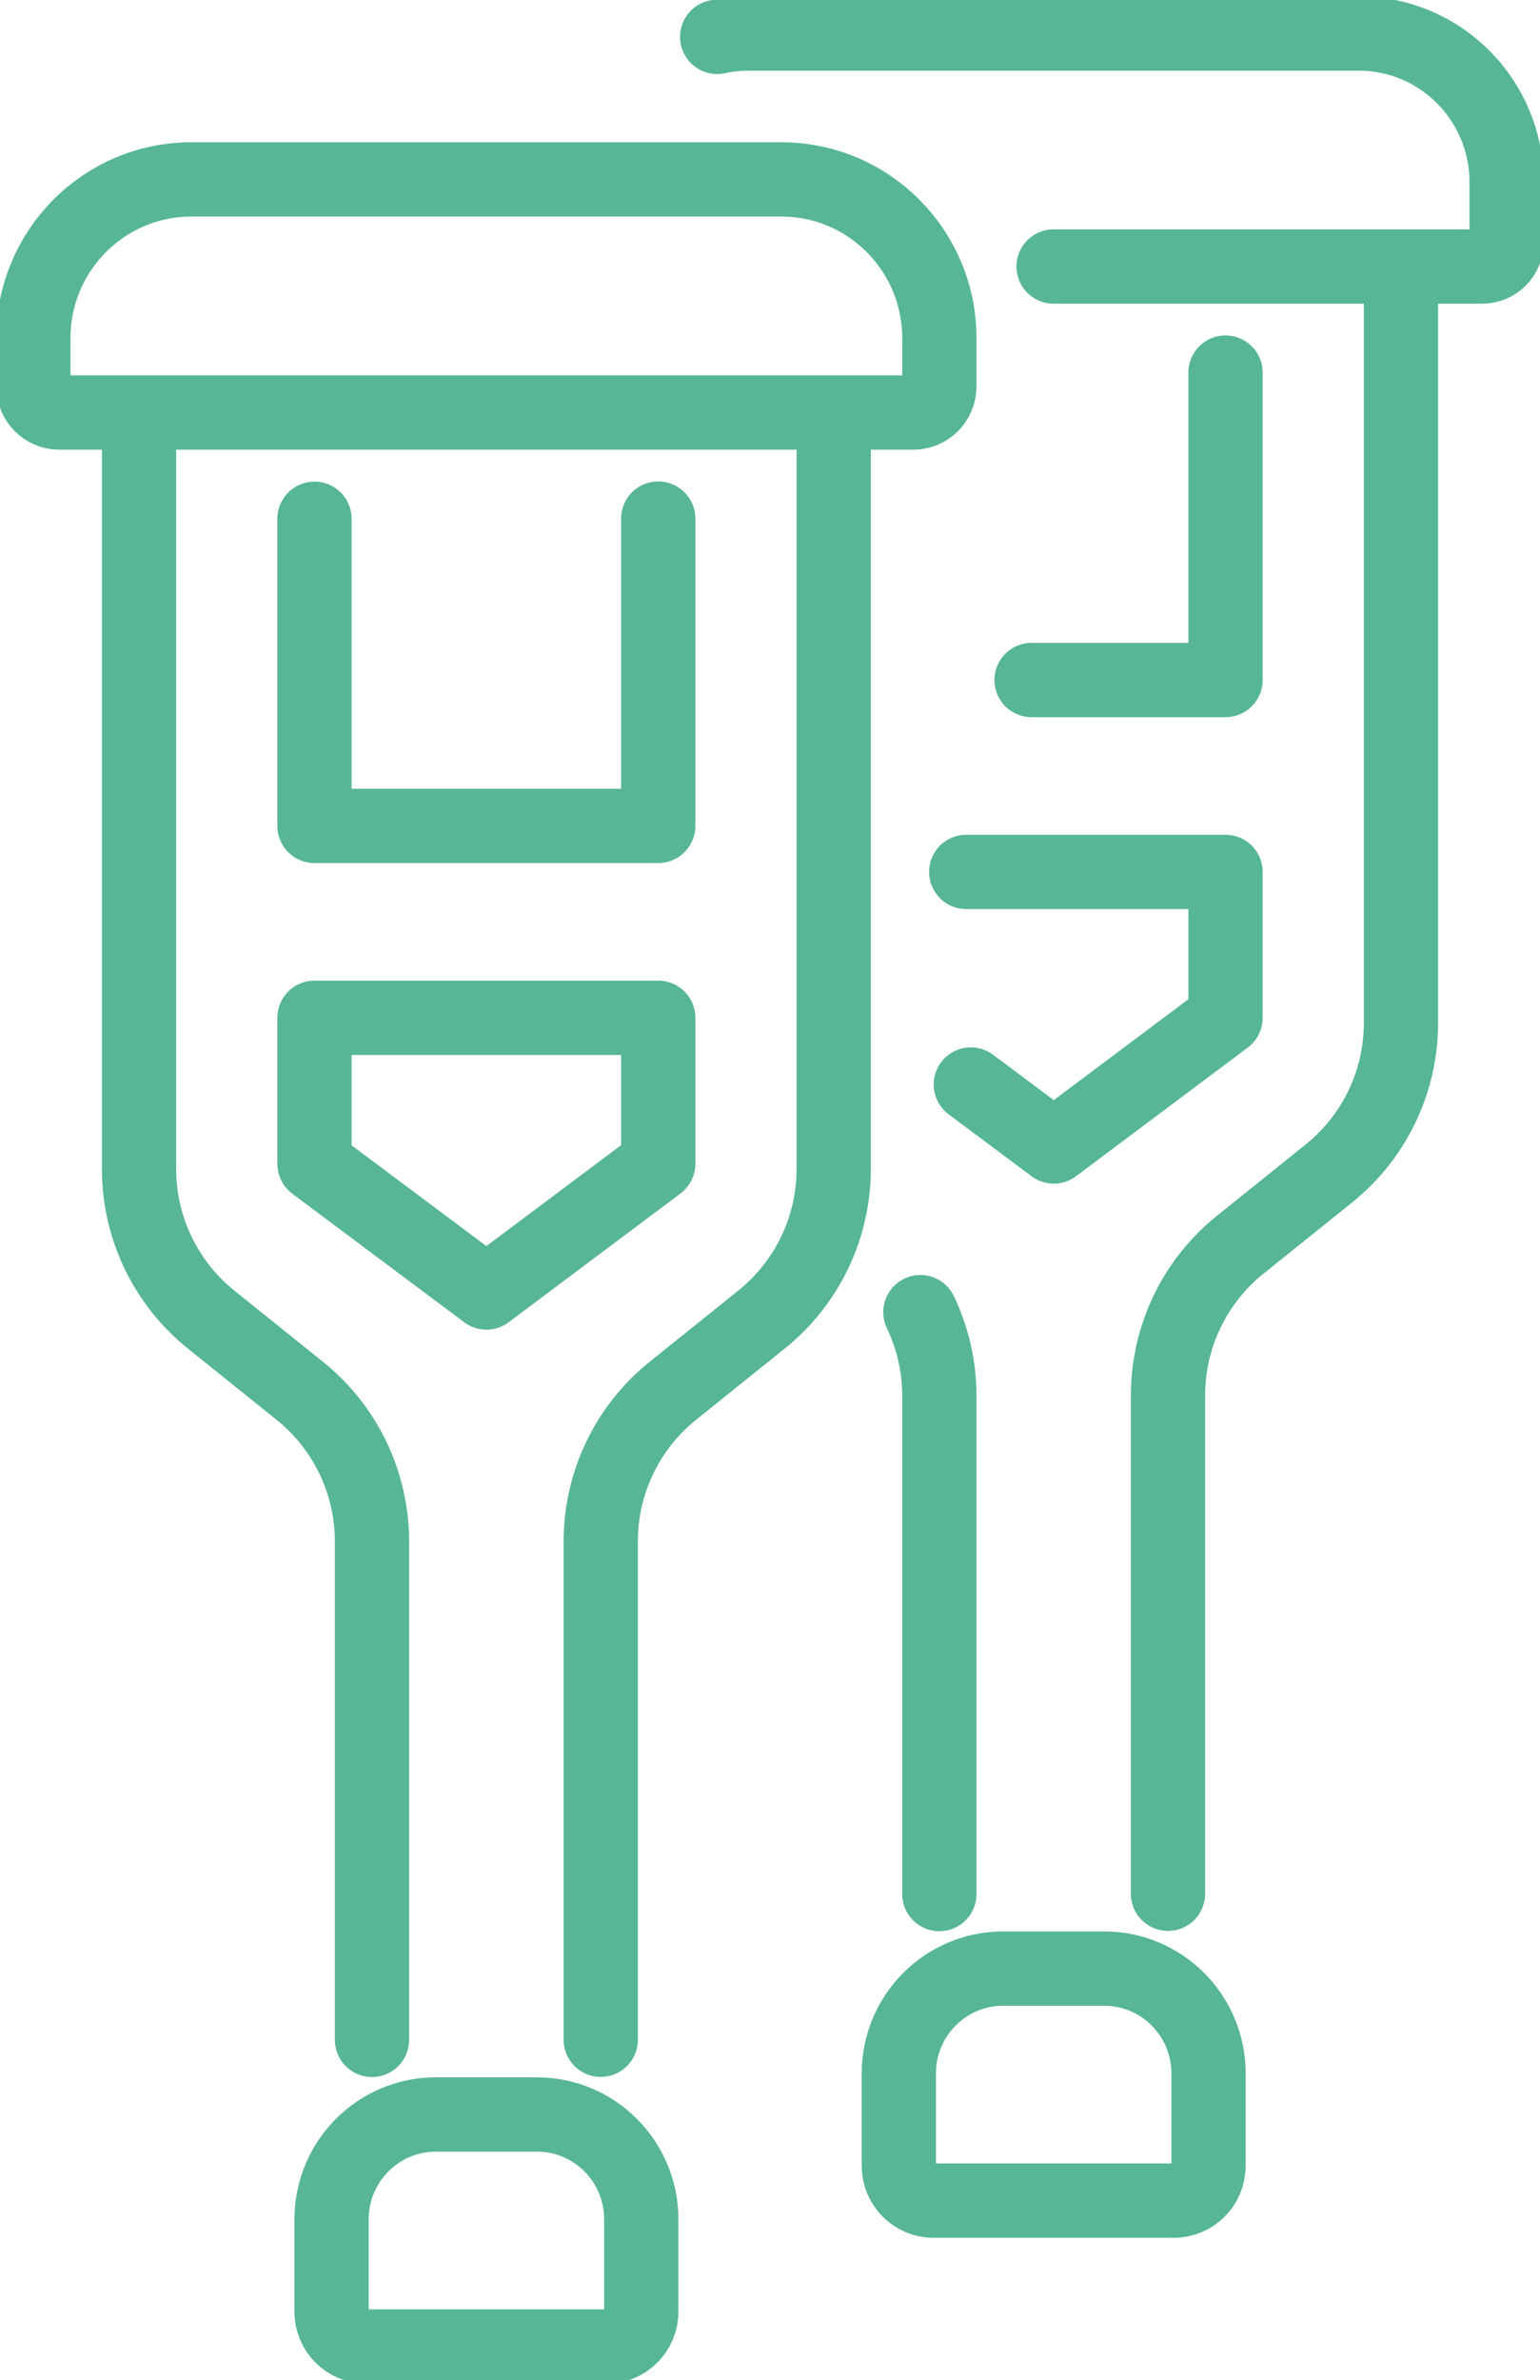
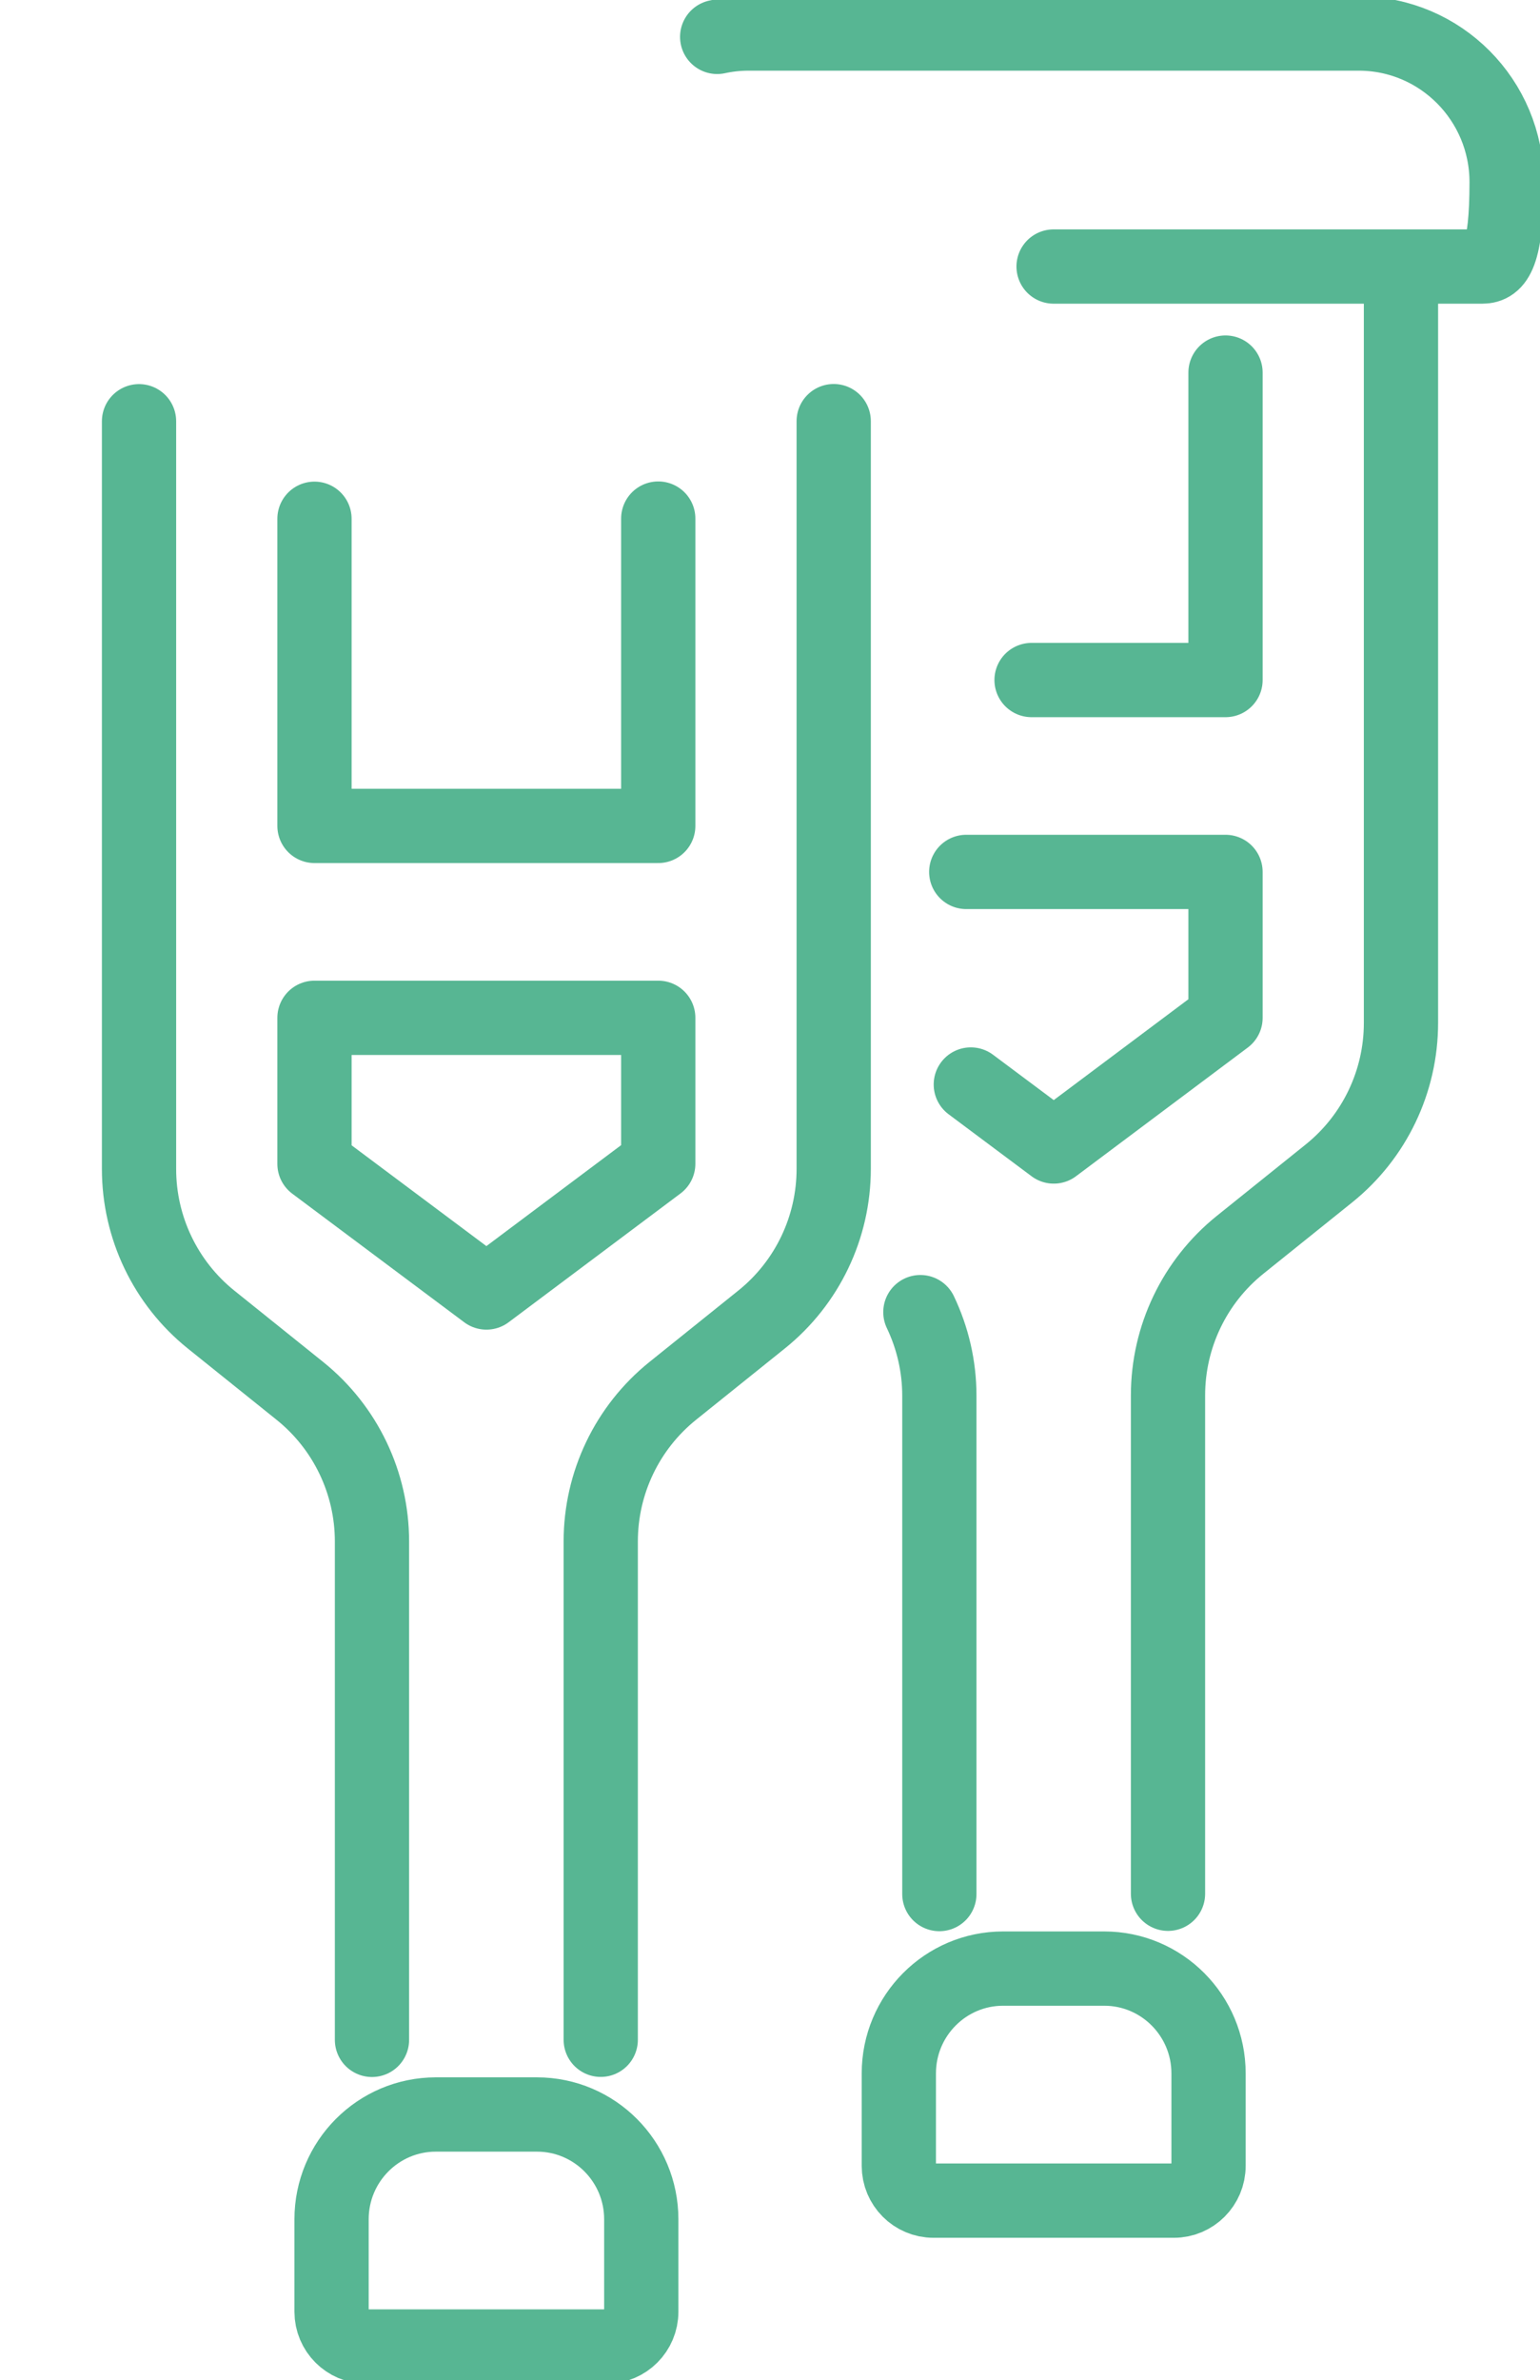
<svg xmlns="http://www.w3.org/2000/svg" width="90" height="139" viewBox="0 0 90 139" fill="none">
  <g clip-path="url(#clip0_2183_60)">
    <path d="M25.468 123.49H31.38C34.746 123.49 37.477 126.231 37.477 129.611V135.01C37.477 136.129 36.568 137.041 35.454 137.041H21.399C20.285 137.041 19.377 136.129 19.377 135.01V129.611C19.377 126.231 22.107 123.49 25.473 123.49H25.468Z" stroke="#57B693" stroke-width="4.339" stroke-linecap="round" stroke-linejoin="round" />
-     <path d="M11.179 10.479H45.669C50.762 10.479 54.897 14.631 54.897 19.745V22.571C54.897 23.41 54.217 24.093 53.381 24.093H3.466C2.63 24.093 1.95 23.41 1.95 22.571V19.745C1.95 14.631 6.085 10.479 11.179 10.479Z" stroke="#57B693" stroke-width="4.339" stroke-linecap="round" stroke-linejoin="round" />
    <path d="M8.125 24.602V68.272C8.125 71.69 9.674 74.924 12.332 77.062L17.532 81.236C20.19 83.373 21.739 86.607 21.739 90.025V119.131" stroke="#57B693" stroke-width="4.339" stroke-linecap="round" stroke-linejoin="round" />
    <path d="M48.723 24.596V68.266C48.723 71.685 47.173 74.919 44.515 77.056L39.316 81.23C36.658 83.368 35.108 86.602 35.108 90.02V119.126" stroke="#57B693" stroke-width="4.339" stroke-linecap="round" stroke-linejoin="round" />
    <path d="M18.379 30.297V48.235H38.469V30.286" stroke="#57B693" stroke-width="4.339" stroke-linecap="round" stroke-linejoin="round" />
    <path d="M18.379 59.442V67.975L28.427 75.484L38.469 67.964V59.442H18.379Z" stroke="#57B693" stroke-width="4.339" stroke-linecap="round" stroke-linejoin="round" />
    <path d="M58.62 114.969H64.532C67.898 114.969 70.629 117.711 70.629 121.09V126.49C70.629 127.609 69.721 128.521 68.606 128.521H54.552C53.437 128.521 52.529 127.609 52.529 126.49V121.09C52.529 117.711 55.26 114.969 58.625 114.969H58.62Z" stroke="#57B693" stroke-width="4.339" stroke-linecap="round" stroke-linejoin="round" />
-     <path d="M41.913 2.154C42.503 2.026 43.116 1.958 43.752 1.958H79.406C84.182 1.958 88.049 5.847 88.049 10.637V14.139C88.049 14.928 87.414 15.566 86.628 15.566H61.573" stroke="#57B693" stroke-width="4.339" stroke-linecap="round" stroke-linejoin="round" />
+     <path d="M41.913 2.154C42.503 2.026 43.116 1.958 43.752 1.958H79.406C84.182 1.958 88.049 5.847 88.049 10.637C88.049 14.928 87.414 15.566 86.628 15.566H61.573" stroke="#57B693" stroke-width="4.339" stroke-linecap="round" stroke-linejoin="round" />
    <path d="M53.788 76.631C54.507 78.136 54.897 79.798 54.897 81.51V110.616" stroke="#57B693" stroke-width="4.339" stroke-linecap="round" stroke-linejoin="round" />
    <path d="M81.875 16.069V59.739C81.875 63.158 80.326 66.392 77.667 68.529L72.468 72.703C69.81 74.841 68.26 78.075 68.26 81.493V110.599" stroke="#57B693" stroke-width="4.339" stroke-linecap="round" stroke-linejoin="round" />
    <path d="M60.286 39.715H71.621V21.76" stroke="#57B693" stroke-width="4.339" stroke-linecap="round" stroke-linejoin="round" />
    <path d="M56.736 63.337L61.584 66.957L71.621 59.443V50.922H56.469" stroke="#57B693" stroke-width="4.339" stroke-linecap="round" stroke-linejoin="round" />
  </g>
  <defs>
    <clipPath id="clip0_2183_60">
      <rect width="90" height="139" fill="white" />
    </clipPath>
  </defs>
</svg>